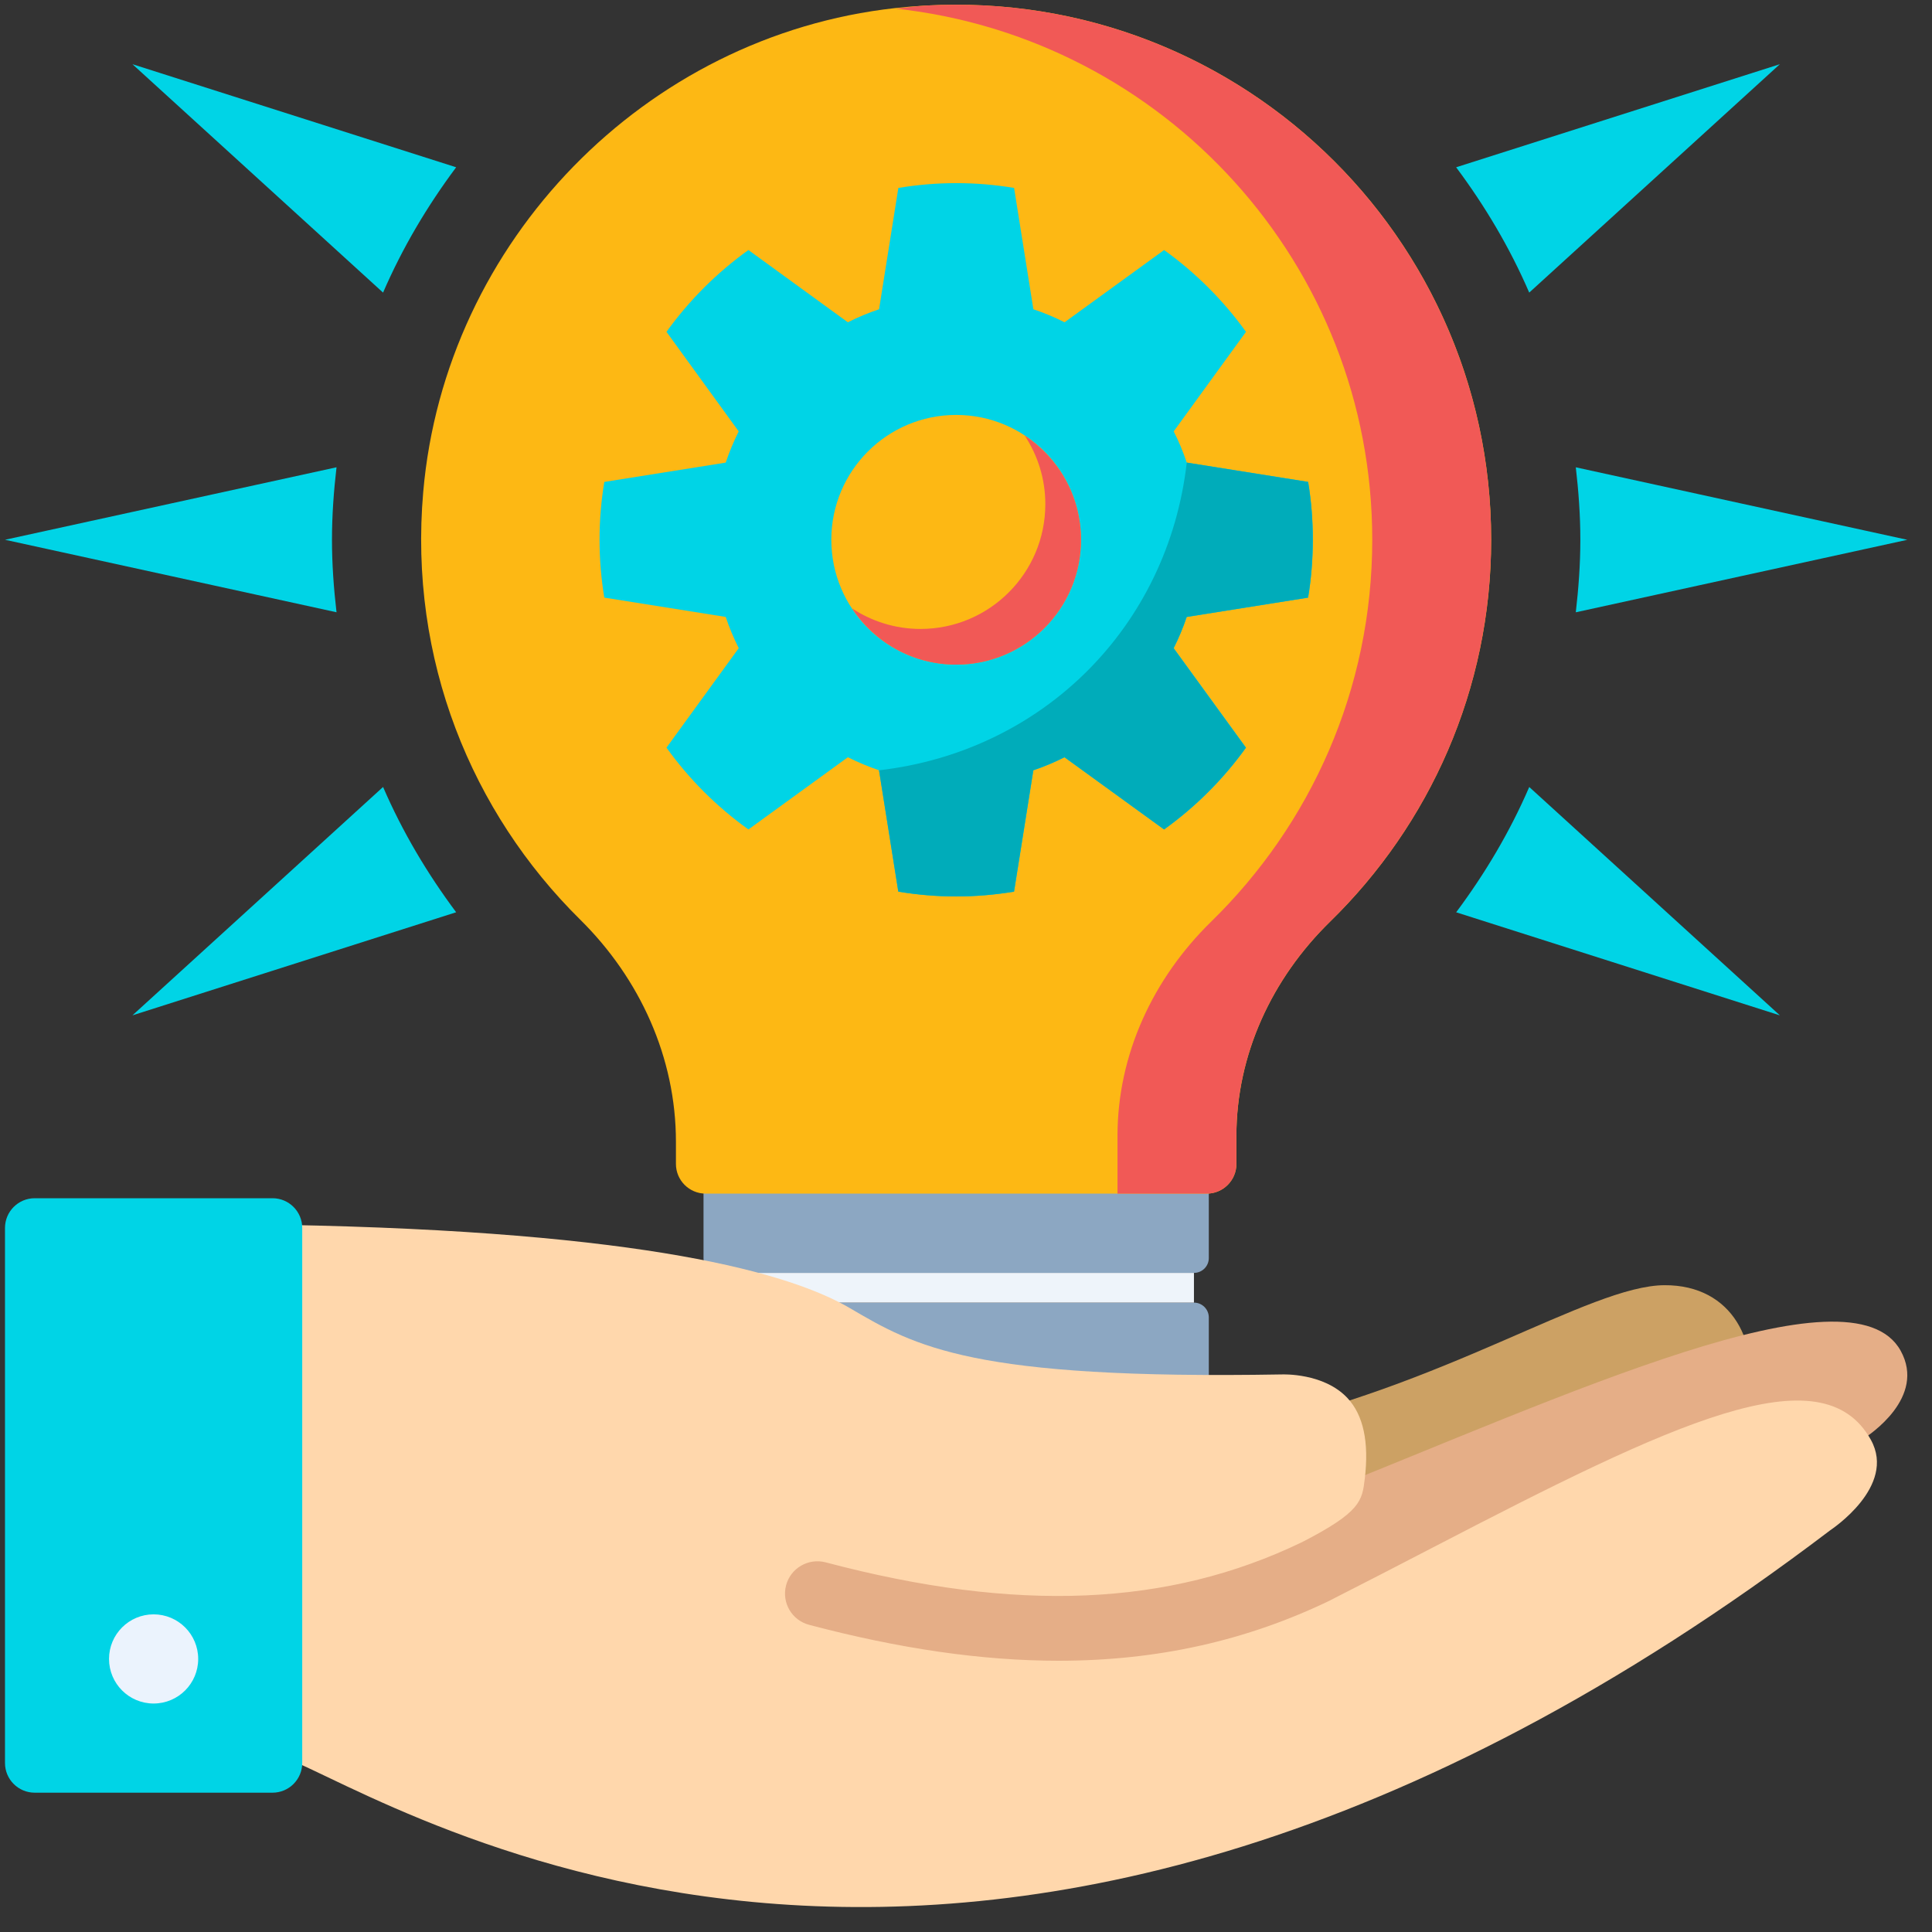
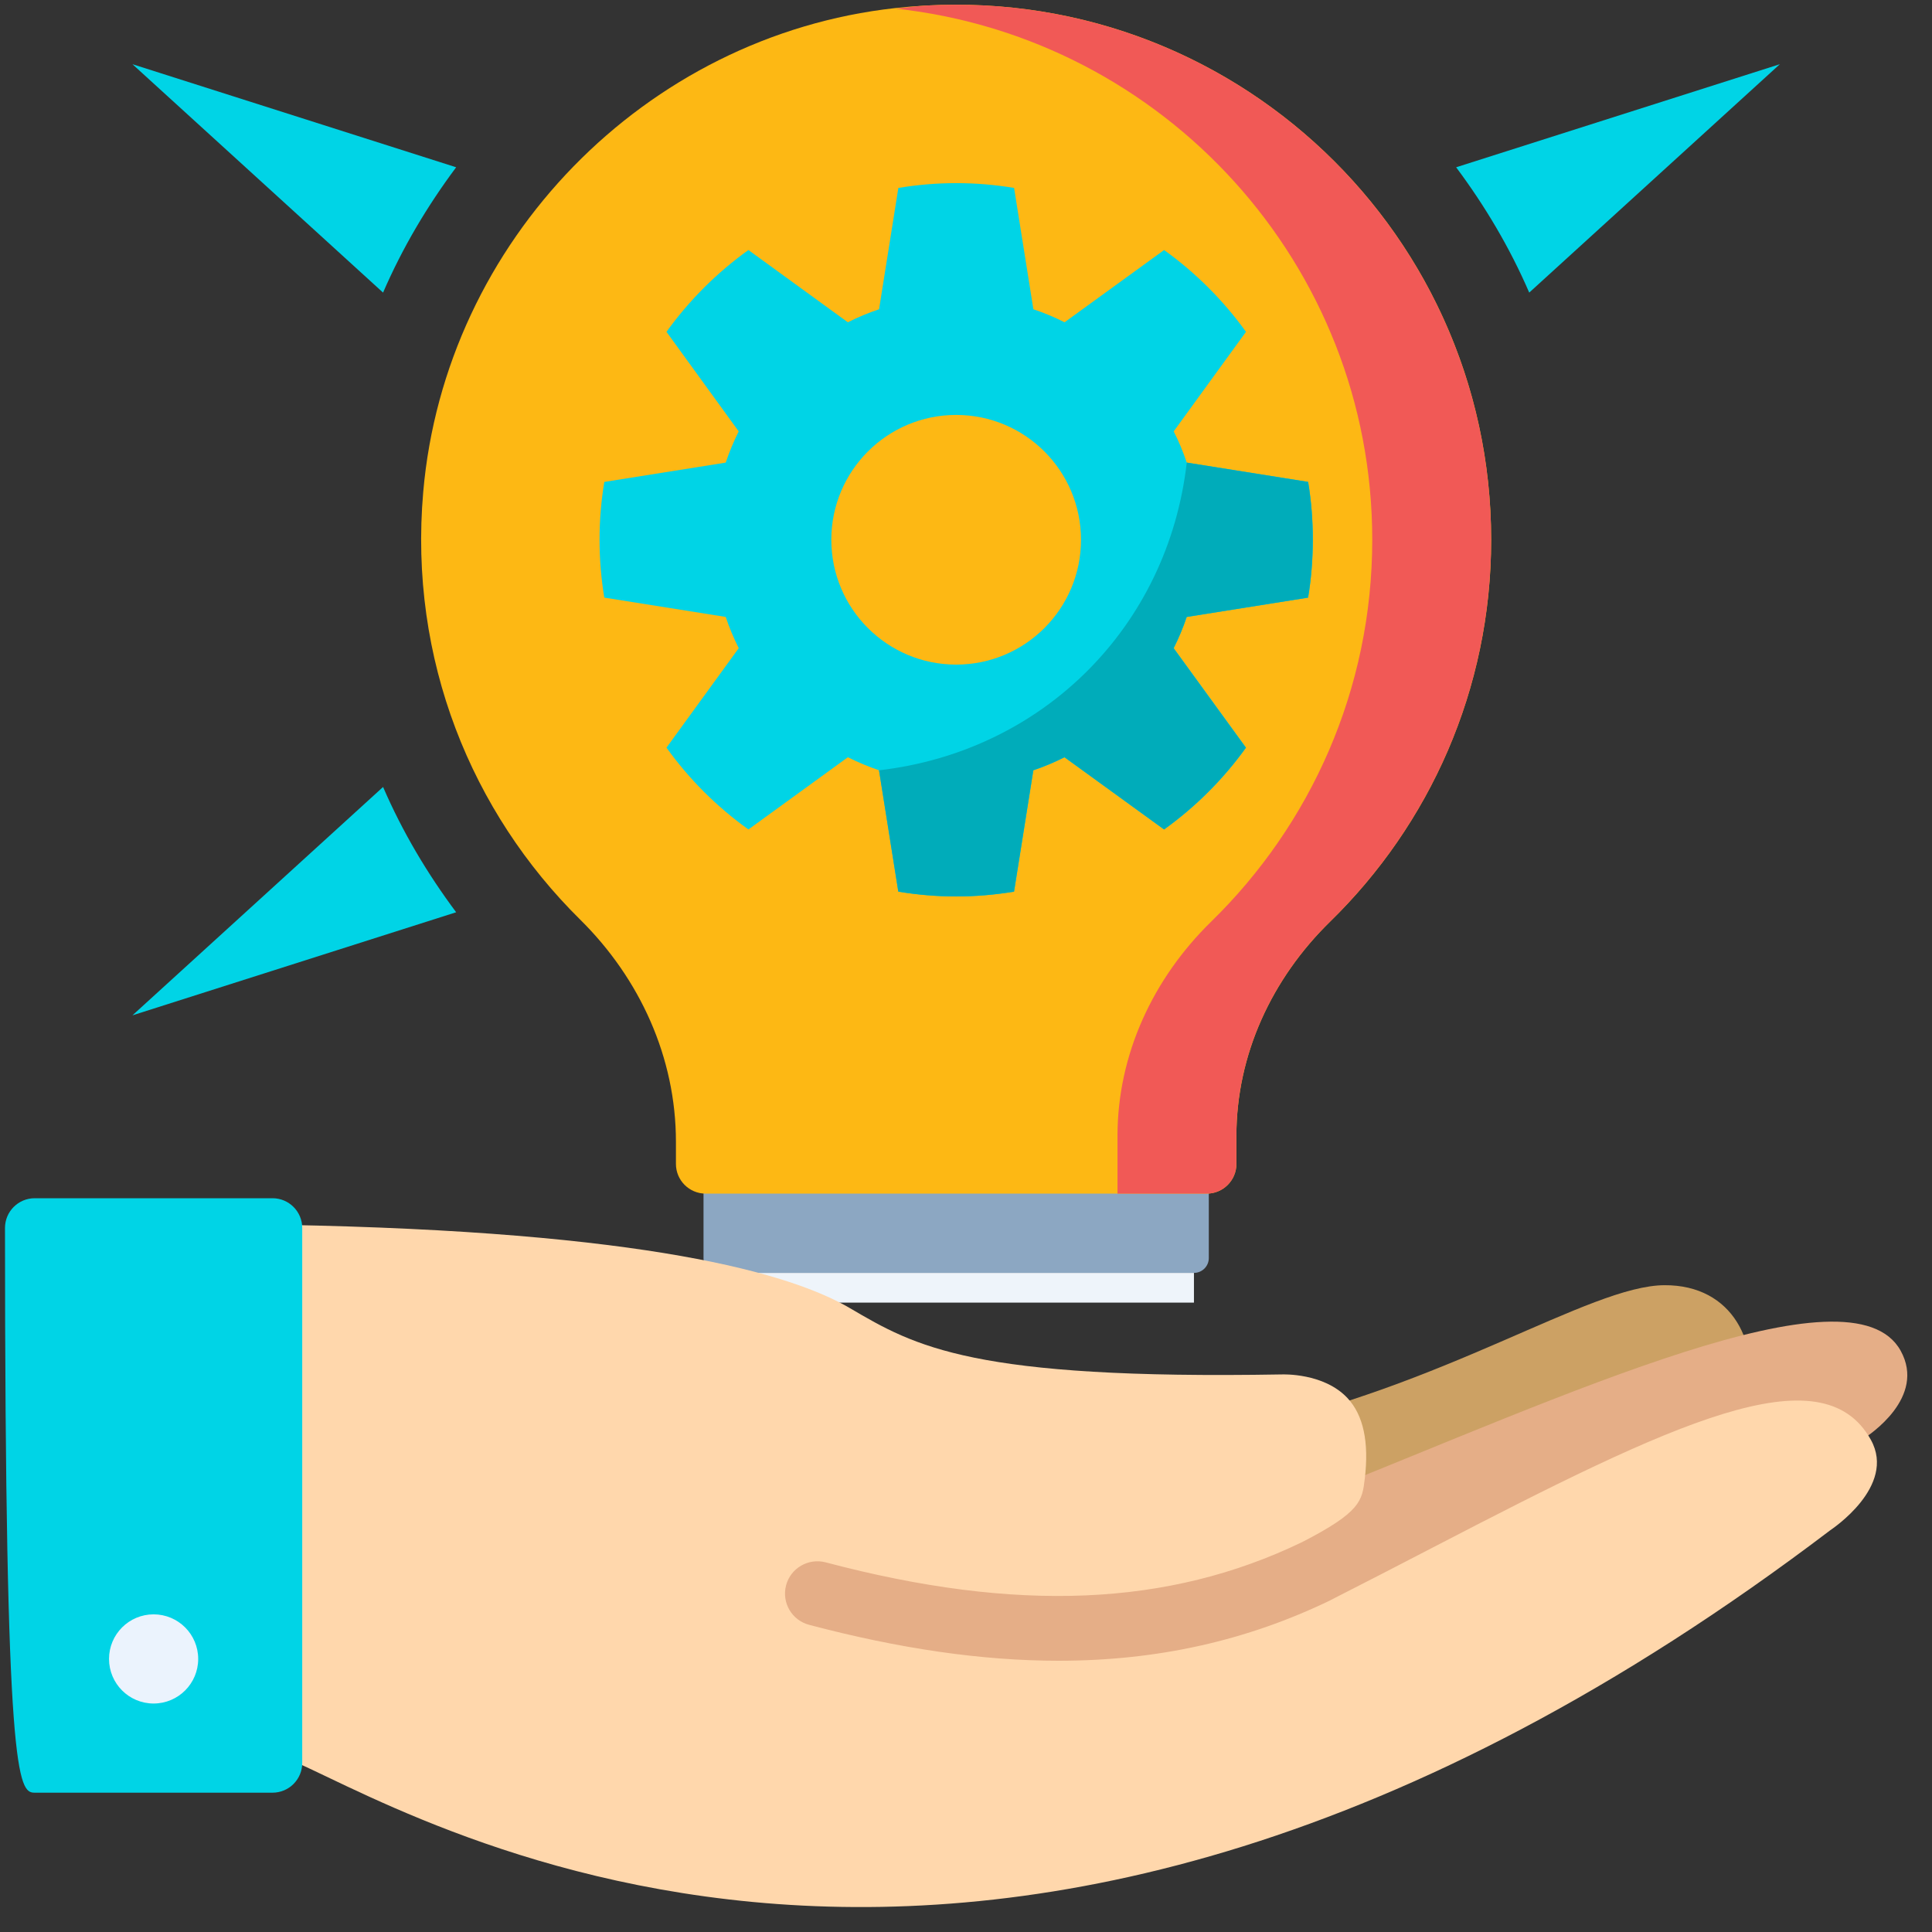
<svg xmlns="http://www.w3.org/2000/svg" width="65px" height="65px" viewBox="0 0 65 65" version="1.1">
  <rect x="0" y="0" width="65" height="65" fill="#333333" stroke="none" />
  <title>Group</title>
  <g id="Edited" stroke="none" stroke-width="1" fill="none" fill-rule="evenodd">
    <g id="Group" transform="translate(0.168, 0.158)" fill-rule="nonzero">
-       <path d="M11.154,15.563 L0.001,18.002 L11.154,20.441 C11.061,19.64 11.001,18.829 11.001,18.002 C11.001,17.176 11.061,16.364 11.154,15.563 Z" id="Path" fill="#00D4E6" />
-       <path d="M52.848,20.442 L64.001,18.003 L52.848,15.564 C52.941,16.366 53.001,17.177 53.001,18.003 C53.001,18.829 52.94,19.641 52.848,20.442 Z" id="Path" fill="#00D4E6" />
      <path d="M4.288,34.002 L15.179,30.534 C14.208,29.233 13.372,27.828 12.72,26.319 L4.288,34.002 Z" id="Path" fill="#00D4E6" />
      <path d="M4.288,2.002 L12.72,9.686 C13.372,8.177 14.208,6.771 15.179,5.47 L4.288,2.002 Z" id="Path" fill="#00D4E6" />
      <path d="M59.713,2.002 L48.822,5.47 C49.793,6.771 50.629,8.177 51.281,9.686 L59.713,2.002 Z" id="Path" fill="#00D4E6" />
-       <path d="M51.282,26.32 C50.63,27.829 49.794,29.234 48.823,30.535 L59.714,34.003 L51.282,26.32 Z" id="Path" fill="#00D4E6" />
-       <path d="M40.501,49.167 L23.501,49.167 L23.501,44.167 C23.501,43.891 23.725,43.667 24.001,43.667 L40.001,43.667 C40.277,43.667 40.501,43.891 40.501,44.167 L40.501,49.167 Z" id="Path" fill="#8CA7C2" />
      <path d="M40.001,42.667 L24.001,42.667 C23.725,42.667 23.501,42.443 23.501,42.167 L23.501,39.167 L40.501,39.167 L40.501,42.167 C40.501,42.444 40.277,42.667 40.001,42.667 Z" id="Path" fill="#8CA7C2" />
      <rect id="Rectangle" fill="#EEF4FA" x="24.001" y="42.667" width="16" height="1" />
      <path d="M50.001,18 C50.001,7.383 40.807,-1.088 29.946,0.114 C21.532,1.046 14.804,7.959 14.071,16.392 C13.58,22.033 15.701,27.177 19.351,30.781 C21.364,32.768 22.573,35.426 22.573,38.254 L22.573,39 C22.573,39.553 23.021,40 23.573,40 L40.43,40 C40.982,40 41.43,39.553 41.43,39 L41.43,38.057 C41.43,35.32 42.625,32.761 44.583,30.848 C47.923,27.585 50.001,23.04 50.001,18 Z" id="Path" fill="#FDB814" />
      <path d="M31.013,0.027 C30.664,0.046 30.324,0.094 29.981,0.133 C38.986,1.122 46,8.732 46,18 C46,23.04 43.922,27.585 40.582,30.848 C38.624,32.761 37.429,35.32 37.429,38.057 L37.429,40 L40.429,40 C40.981,40 41.429,39.553 41.429,39 L41.429,38.057 C41.429,35.32 42.624,32.761 44.582,30.848 C47.922,27.585 50,23.04 50,18 C50.001,7.732 41.402,-0.528 31.013,0.027 Z" id="Path" fill="#F15956" />
      <path d="M58.614,47.001 L52.025,50.077 L41.275,55.013 L21.618,54.013 L24.467,48.89 L41.634,47.92 C48.401,46.526 53.309,43.096 55.828,43.081 C58.155,43.068 59.081,45.09 58.614,47.001 Z" id="Path" fill="#CCA164" />
      <path d="M44.037,50.165 C42.887,50.624 40.995,49.03 37.745,49.436 C37.744,49.436 22.599,46.269 10.362,46.051 C10.346,46.051 10.362,55.95 10.362,55.95 C14.167,57.417 33.697,70.399 62.411,48.323 C62.441,48.301 62.472,48.278 62.505,48.26 C62.722,48.123 64.646,46.855 63.777,45.285 C62.126,42.304 52.537,46.777 44.037,50.165 Z" id="Path" fill="#E5AE87" />
      <path d="M48.03,51.91 C46.931,52.48 45.793,53.07 44.62,53.665 C44.619,53.666 44.617,53.666 44.616,53.666 C44.611,53.669 44.608,53.674 44.602,53.677 C41.786,55.038 38.783,55.716 35.447,55.716 C32.871,55.716 30.094,55.312 27.052,54.507 C26.472,54.354 26.125,53.759 26.279,53.178 C26.432,52.597 27.031,52.254 27.609,52.405 C34.05,54.11 39.144,53.892 43.631,51.729 L43.632,51.729 C45.613,50.711 45.659,50.338 45.748,49.595 C45.897,48.366 45.702,47.451 45.167,46.879 C44.37,46.025 42.987,46.084 42.97,46.083 C32.535,46.264 30.628,45.145 28.428,43.854 C26.438,42.687 21.598,41.269 9.362,41.051 C9.346,41.051 9.362,58.951 9.362,58.951 C13.167,60.419 32.565,73.228 61.411,51.324 C61.44,51.302 63.645,49.855 62.777,48.286 C61.126,45.305 56.099,47.723 48.03,51.91 Z" id="Path" fill="#FFD7AC" />
-       <path d="M9,40.155 L1,40.155 C0.448,40.155 0,40.603 0,41.155 L0,59.155 C0,59.708 0.448,60.155 1,60.155 L9,60.155 C9.552,60.155 10,59.708 10,59.155 L10,41.155 C10,40.603 9.553,40.155 9,40.155 Z" id="Path" fill="#00D4E6" />
+       <path d="M9,40.155 L1,40.155 C0.448,40.155 0,40.603 0,41.155 C0,59.708 0.448,60.155 1,60.155 L9,60.155 C9.552,60.155 10,59.708 10,59.155 L10,41.155 C10,40.603 9.553,40.155 9,40.155 Z" id="Path" fill="#00D4E6" />
      <circle id="Oval" fill="#EBF3FD" cx="5" cy="55.655" r="1.5" />
      <path d="M33.95,29.84 C33.317,29.944 32.667,30.002 32.003,30.002 C31.341,30.002 30.69,29.943 30.056,29.84 L29.407,25.757 C29.045,25.636 28.695,25.486 28.357,25.319 L25.012,27.748 C23.947,26.987 23.017,26.057 22.255,24.996 L24.686,21.649 C24.518,21.311 24.368,20.96 24.248,20.598 L20.163,19.948 C20.058,19.315 20.003,18.663 20.003,18.002 L20.003,18.001 C20.003,17.338 20.058,16.688 20.163,16.056 L24.248,15.406 C24.368,15.044 24.518,14.693 24.684,14.355 L22.255,11.006 C23.017,9.948 23.947,9.016 25.012,8.254 L28.357,10.685 C28.695,10.514 29.045,10.368 29.407,10.247 L30.056,6.165 C30.69,6.059 31.341,6.003 32.003,6.003 C32.668,6.003 33.317,6.059 33.95,6.165 L34.599,10.247 C34.961,10.367 35.311,10.514 35.648,10.685 L38.997,8.254 C40.058,9.016 40.99,9.948 41.752,11.006 L39.32,14.355 C39.493,14.693 39.638,15.043 39.759,15.406 L43.843,16.056 C43.947,16.689 44.001,17.338 44.001,18.001 L44.001,18.002 C44.001,18.663 43.948,19.315 43.843,19.948 L39.759,20.598 C39.638,20.959 39.49,21.311 39.32,21.649 L41.752,24.996 C40.99,26.057 40.058,26.987 38.997,27.748 L35.648,25.319 C35.312,25.486 34.961,25.636 34.599,25.757 L33.95,29.84 Z" id="Path" fill="#00D4E6" />
      <path d="M43.843,16.055 L39.761,15.405 C39.77,15.431 39.779,15.456 39.759,15.405 C39.127,20.926 34.926,25.121 29.405,25.758 C29.456,25.778 29.431,25.769 29.405,25.76 L30.054,29.841 C30.688,29.945 31.339,30.003 32.001,30.003 C32.666,30.003 33.315,29.944 33.948,29.841 L34.597,25.758 C34.959,25.637 35.309,25.487 35.645,25.319 L38.995,27.749 C40.056,26.988 40.988,26.058 41.75,24.997 L39.318,21.65 C39.488,21.312 39.636,20.96 39.757,20.599 L43.841,19.949 C43.946,19.316 43.999,18.664 43.999,18.003 L43.999,18.002 C44.001,17.337 43.948,16.688 43.843,16.055 Z" id="Path" fill="#00ACBA" />
      <circle id="Oval" fill="#FDB814" cx="32.001" cy="18.002" r="4.2" />
-       <path d="M34.307,14.496 C34.743,15.158 35.001,15.949 35.001,16.802 C35.001,19.122 33.121,21.002 30.801,21.002 C29.948,21.002 29.157,20.744 28.495,20.308 C29.246,21.448 30.534,22.203 32.001,22.203 C34.32,22.203 36.201,20.323 36.201,18.003 C36.201,16.535 35.446,15.247 34.307,14.496 Z" id="Path" fill="#F15956" />
    </g>
  </g>
</svg>